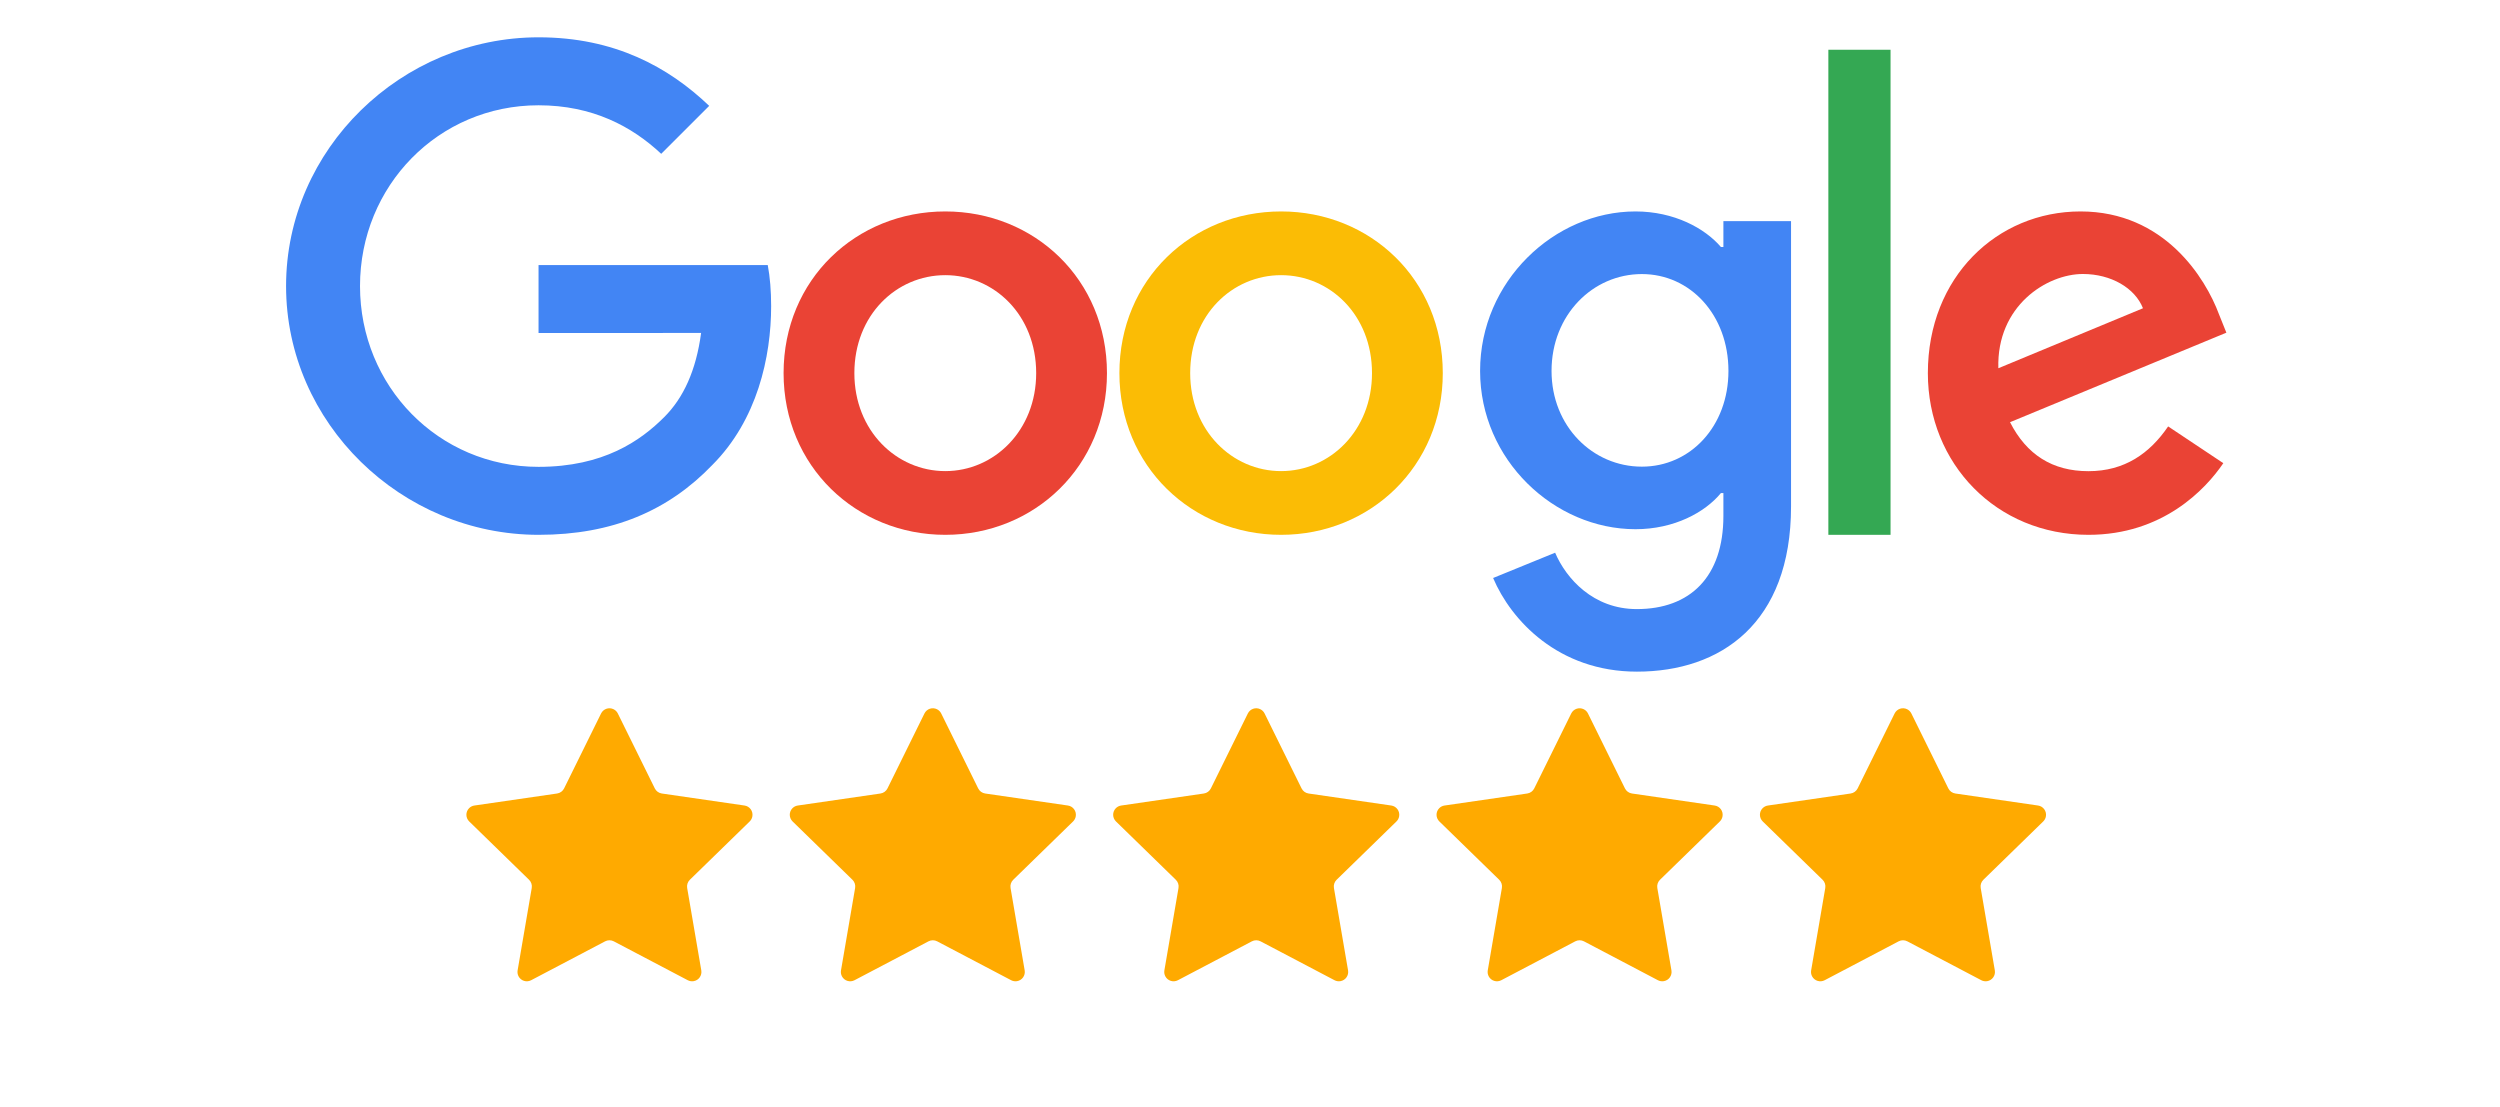
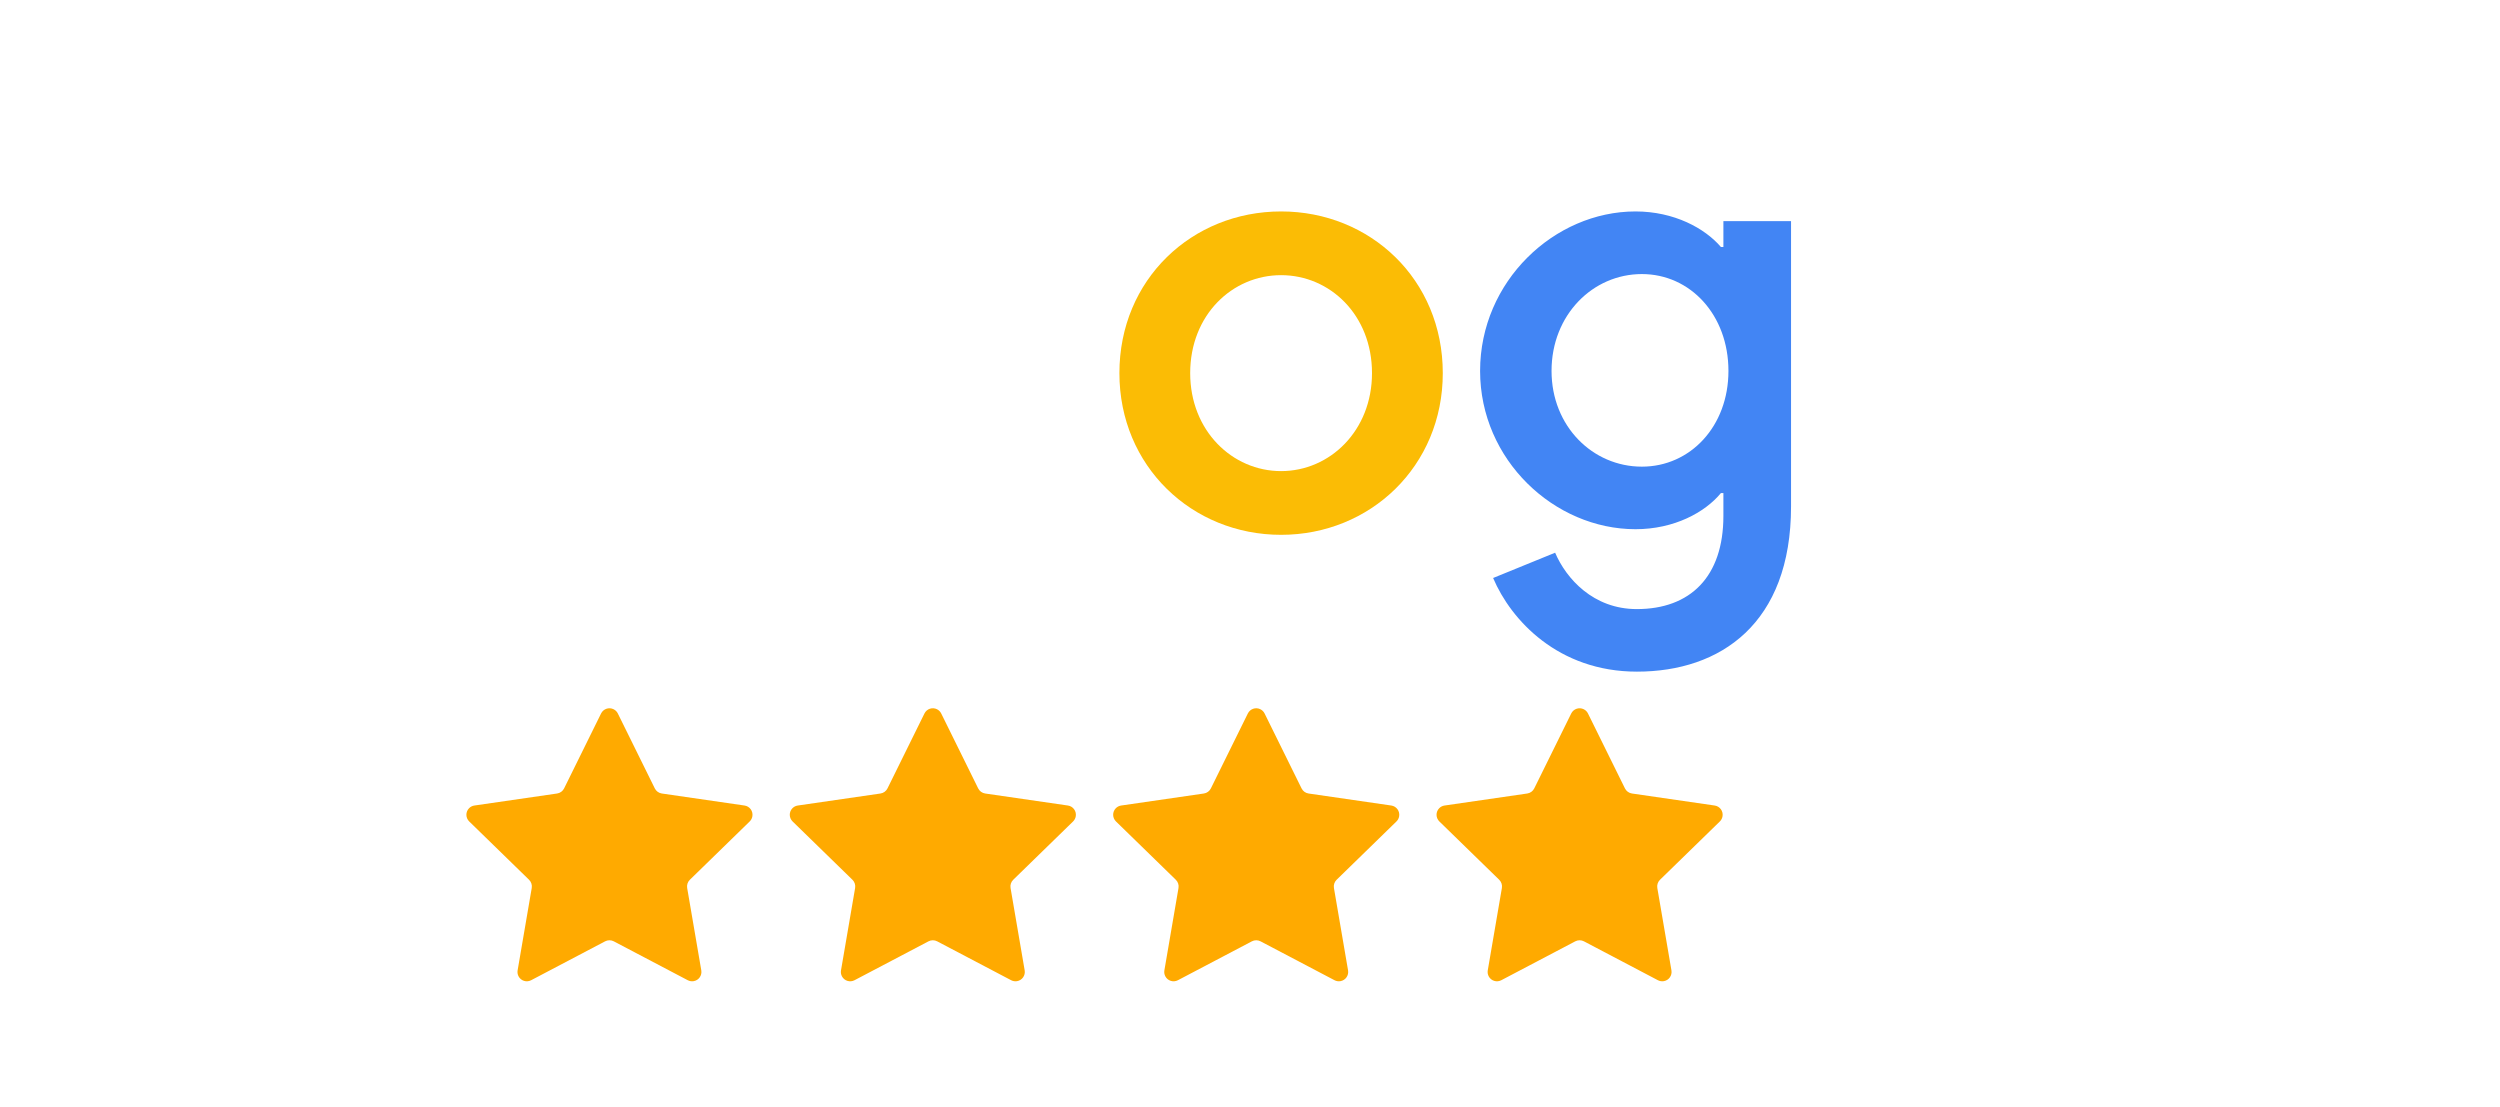
<svg xmlns="http://www.w3.org/2000/svg" width="201px" height="89px" viewBox="0 0 201 89" version="1.1">
  <title>Artboard Copy</title>
  <g id="Artboard-Copy" stroke="none" stroke-width="1" fill="none" fill-rule="evenodd">
    <g id="Group" transform="translate(36, 56)" fill="#FFAA00">
      <path d="M12.651,19.683 L6.704,22.81 C6.337,23.003 5.884,22.862 5.691,22.495 C5.614,22.349 5.588,22.182 5.616,22.019 L6.751,15.397 C6.793,15.154 6.713,14.906 6.536,14.733 L1.724,10.044 C1.428,9.754 1.422,9.28 1.711,8.983 C1.826,8.865 1.977,8.788 2.14,8.764 L8.789,7.798 C9.033,7.763 9.245,7.609 9.354,7.388 L12.327,1.363 C12.511,0.991 12.96,0.839 13.332,1.022 C13.48,1.095 13.6,1.215 13.673,1.363 L16.646,7.388 C16.755,7.609 16.967,7.763 17.211,7.798 L23.86,8.764 C24.27,8.824 24.554,9.204 24.494,9.614 C24.471,9.778 24.394,9.928 24.276,10.044 L19.464,14.733 C19.287,14.906 19.207,15.154 19.249,15.397 L20.384,22.019 C20.454,22.428 20.18,22.815 19.772,22.885 C19.609,22.913 19.442,22.887 19.296,22.81 L13.349,19.683 C13.131,19.569 12.869,19.569 12.651,19.683 Z" id="Star" />
      <path d="M38.651,19.683 L32.704,22.81 C32.337,23.003 31.884,22.862 31.691,22.495 C31.614,22.349 31.588,22.182 31.616,22.019 L32.751,15.397 C32.793,15.154 32.713,14.906 32.536,14.733 L27.724,10.044 C27.428,9.754 27.422,9.28 27.711,8.983 C27.826,8.865 27.977,8.788 28.14,8.764 L34.789,7.798 C35.033,7.763 35.245,7.609 35.354,7.388 L38.327,1.363 C38.511,0.991 38.96,0.839 39.332,1.022 C39.48,1.095 39.6,1.215 39.673,1.363 L42.646,7.388 C42.755,7.609 42.967,7.763 43.211,7.798 L49.86,8.764 C50.27,8.824 50.554,9.204 50.494,9.614 C50.471,9.778 50.394,9.928 50.276,10.044 L45.464,14.733 C45.287,14.906 45.207,15.154 45.249,15.397 L46.384,22.019 C46.454,22.428 46.18,22.815 45.772,22.885 C45.609,22.913 45.442,22.887 45.296,22.81 L39.349,19.683 C39.131,19.569 38.869,19.569 38.651,19.683 Z" id="Star-Copy" />
      <path d="M64.651,19.683 L58.704,22.81 C58.337,23.003 57.884,22.862 57.691,22.495 C57.614,22.349 57.588,22.182 57.616,22.019 L58.751,15.397 C58.793,15.154 58.713,14.906 58.536,14.733 L53.724,10.044 C53.428,9.754 53.422,9.28 53.711,8.983 C53.826,8.865 53.977,8.788 54.14,8.764 L60.789,7.798 C61.033,7.763 61.245,7.609 61.354,7.388 L64.327,1.363 C64.511,0.991 64.96,0.839 65.332,1.022 C65.48,1.095 65.6,1.215 65.673,1.363 L68.646,7.388 C68.755,7.609 68.967,7.763 69.211,7.798 L75.86,8.764 C76.27,8.824 76.554,9.204 76.494,9.614 C76.471,9.778 76.394,9.928 76.276,10.044 L71.464,14.733 C71.287,14.906 71.207,15.154 71.249,15.397 L72.384,22.019 C72.454,22.428 72.18,22.815 71.772,22.885 C71.609,22.913 71.442,22.887 71.296,22.81 L65.349,19.683 C65.131,19.569 64.869,19.569 64.651,19.683 Z" id="Star-Copy-2" />
      <path d="M90.651,19.683 L84.704,22.81 C84.337,23.003 83.884,22.862 83.691,22.495 C83.614,22.349 83.588,22.182 83.616,22.019 L84.751,15.397 C84.793,15.154 84.713,14.906 84.536,14.733 L79.724,10.044 C79.428,9.754 79.422,9.28 79.711,8.983 C79.826,8.865 79.977,8.788 80.14,8.764 L86.789,7.798 C87.033,7.763 87.245,7.609 87.354,7.388 L90.327,1.363 C90.511,0.991 90.96,0.839 91.332,1.022 C91.48,1.095 91.6,1.215 91.673,1.363 L94.646,7.388 C94.755,7.609 94.967,7.763 95.211,7.798 L101.86,8.764 C102.27,8.824 102.554,9.204 102.494,9.614 C102.471,9.778 102.394,9.928 102.276,10.044 L97.464,14.733 C97.287,14.906 97.207,15.154 97.249,15.397 L98.384,22.019 C98.454,22.428 98.18,22.815 97.772,22.885 C97.609,22.913 97.442,22.887 97.296,22.81 L91.349,19.683 C91.131,19.569 90.869,19.569 90.651,19.683 Z" id="Star-Copy-3" />
-       <path d="M116.651,19.683 L110.704,22.81 C110.337,23.003 109.884,22.862 109.691,22.495 C109.614,22.349 109.588,22.182 109.616,22.019 L110.751,15.397 C110.793,15.154 110.713,14.906 110.536,14.733 L105.724,10.044 C105.428,9.754 105.422,9.28 105.711,8.983 C105.826,8.865 105.977,8.788 106.14,8.764 L112.789,7.798 C113.033,7.763 113.245,7.609 113.354,7.388 L116.327,1.363 C116.511,0.991 116.96,0.839 117.332,1.022 C117.48,1.095 117.6,1.215 117.673,1.363 L120.646,7.388 C120.755,7.609 120.967,7.763 121.211,7.798 L127.86,8.764 C128.27,8.824 128.554,9.204 128.494,9.614 C128.471,9.778 128.394,9.928 128.276,10.044 L123.464,14.733 C123.287,14.906 123.207,15.154 123.249,15.397 L124.384,22.019 C124.454,22.428 124.18,22.815 123.772,22.885 C123.609,22.913 123.442,22.887 123.296,22.81 L117.349,19.683 C117.131,19.569 116.869,19.569 116.651,19.683 Z" id="Star-Copy-4" />
    </g>
    <g id="Google-Logo.wine" transform="translate(23, 3)" fill-rule="nonzero">
-       <path d="M66,27 C66,34.485 60.163,40 53,40 C45.837,40 40,34.485 40,27 C40,19.463 45.837,14 53,14 C60.163,14 66,19.463 66,27 Z M60.309,27 C60.309,22.323 56.926,19.123 53,19.123 C49.074,19.123 45.691,22.323 45.691,27 C45.691,31.63 49.074,34.877 53,34.877 C56.926,34.877 60.309,31.624 60.309,27 Z" id="Shape" fill="#EA4335" />
      <path d="M93,27 C93,34.485 87.163,40 80,40 C72.837,40 67,34.485 67,27 C67,19.468 72.837,14 80,14 C87.163,14 93,19.463 93,27 Z M87.309,27 C87.309,22.323 83.926,19.123 80,19.123 C76.074,19.123 72.691,22.323 72.691,27 C72.691,31.63 76.074,34.877 80,34.877 C83.926,34.877 87.309,31.624 87.309,27 Z" id="Shape" fill="#FBBC05" />
      <path d="M121,14.772 L121,37.71 C121,47.146 115.32,51 108.606,51 C102.285,51 98.481,46.858 97.047,43.471 L102.032,41.437 C102.92,43.517 105.096,45.971 108.6,45.971 C112.898,45.971 115.561,43.373 115.561,38.482 L115.561,36.645 L115.361,36.645 C114.08,38.194 111.61,39.548 108.494,39.548 C101.974,39.548 96,33.983 96,26.823 C96,19.611 101.974,14 108.494,14 C111.604,14 114.074,15.354 115.361,16.857 L115.561,16.857 L115.561,14.778 L121,14.778 L121,14.772 Z M115.967,26.823 C115.967,22.324 112.904,19.035 109.006,19.035 C105.055,19.035 101.744,22.324 101.744,26.823 C101.744,31.276 105.055,34.519 109.006,34.519 C112.904,34.519 115.967,31.276 115.967,26.823 Z" id="Shape" fill="#4285F4" />
-       <polygon id="Path" fill="#34A853" points="129 1 129 40 124 40 124 1" />
-       <path d="M151.319,31.284 L155.754,34.239 C154.322,36.354 150.873,40 144.912,40 C137.52,40 132,34.291 132,27 C132,19.269 137.567,14 144.273,14 C151.025,14 154.328,19.369 155.407,22.27 L156,23.747 L138.606,30.945 C139.937,33.553 142.008,34.883 144.912,34.883 C147.822,34.883 149.84,33.453 151.319,31.284 Z M137.667,26.607 L149.295,21.784 C148.655,20.16 146.731,19.029 144.466,19.029 C141.562,19.029 137.52,21.59 137.667,26.607 L137.667,26.607 Z" id="Shape" fill="#EA4335" />
-       <path d="M20.299,23.775 L20.299,18.31 L38.727,18.31 C38.907,19.262 39,20.389 39,21.609 C39,25.708 37.878,30.778 34.264,34.39 C30.748,38.049 26.256,40 20.305,40 C9.275,40 0,31.022 0,20 C0,8.978 9.275,0 20.305,0 C26.407,0 30.754,2.393 34.02,5.511 L30.161,9.367 C27.819,7.172 24.646,5.465 20.299,5.465 C12.245,5.465 5.945,11.951 5.945,20 C5.945,28.049 12.245,34.535 20.299,34.535 C25.523,34.535 28.499,32.439 30.405,30.534 C31.951,28.99 32.968,26.783 33.369,23.769 L20.299,23.775 Z" id="Path" fill="#4285F4" />
    </g>
  </g>
</svg>